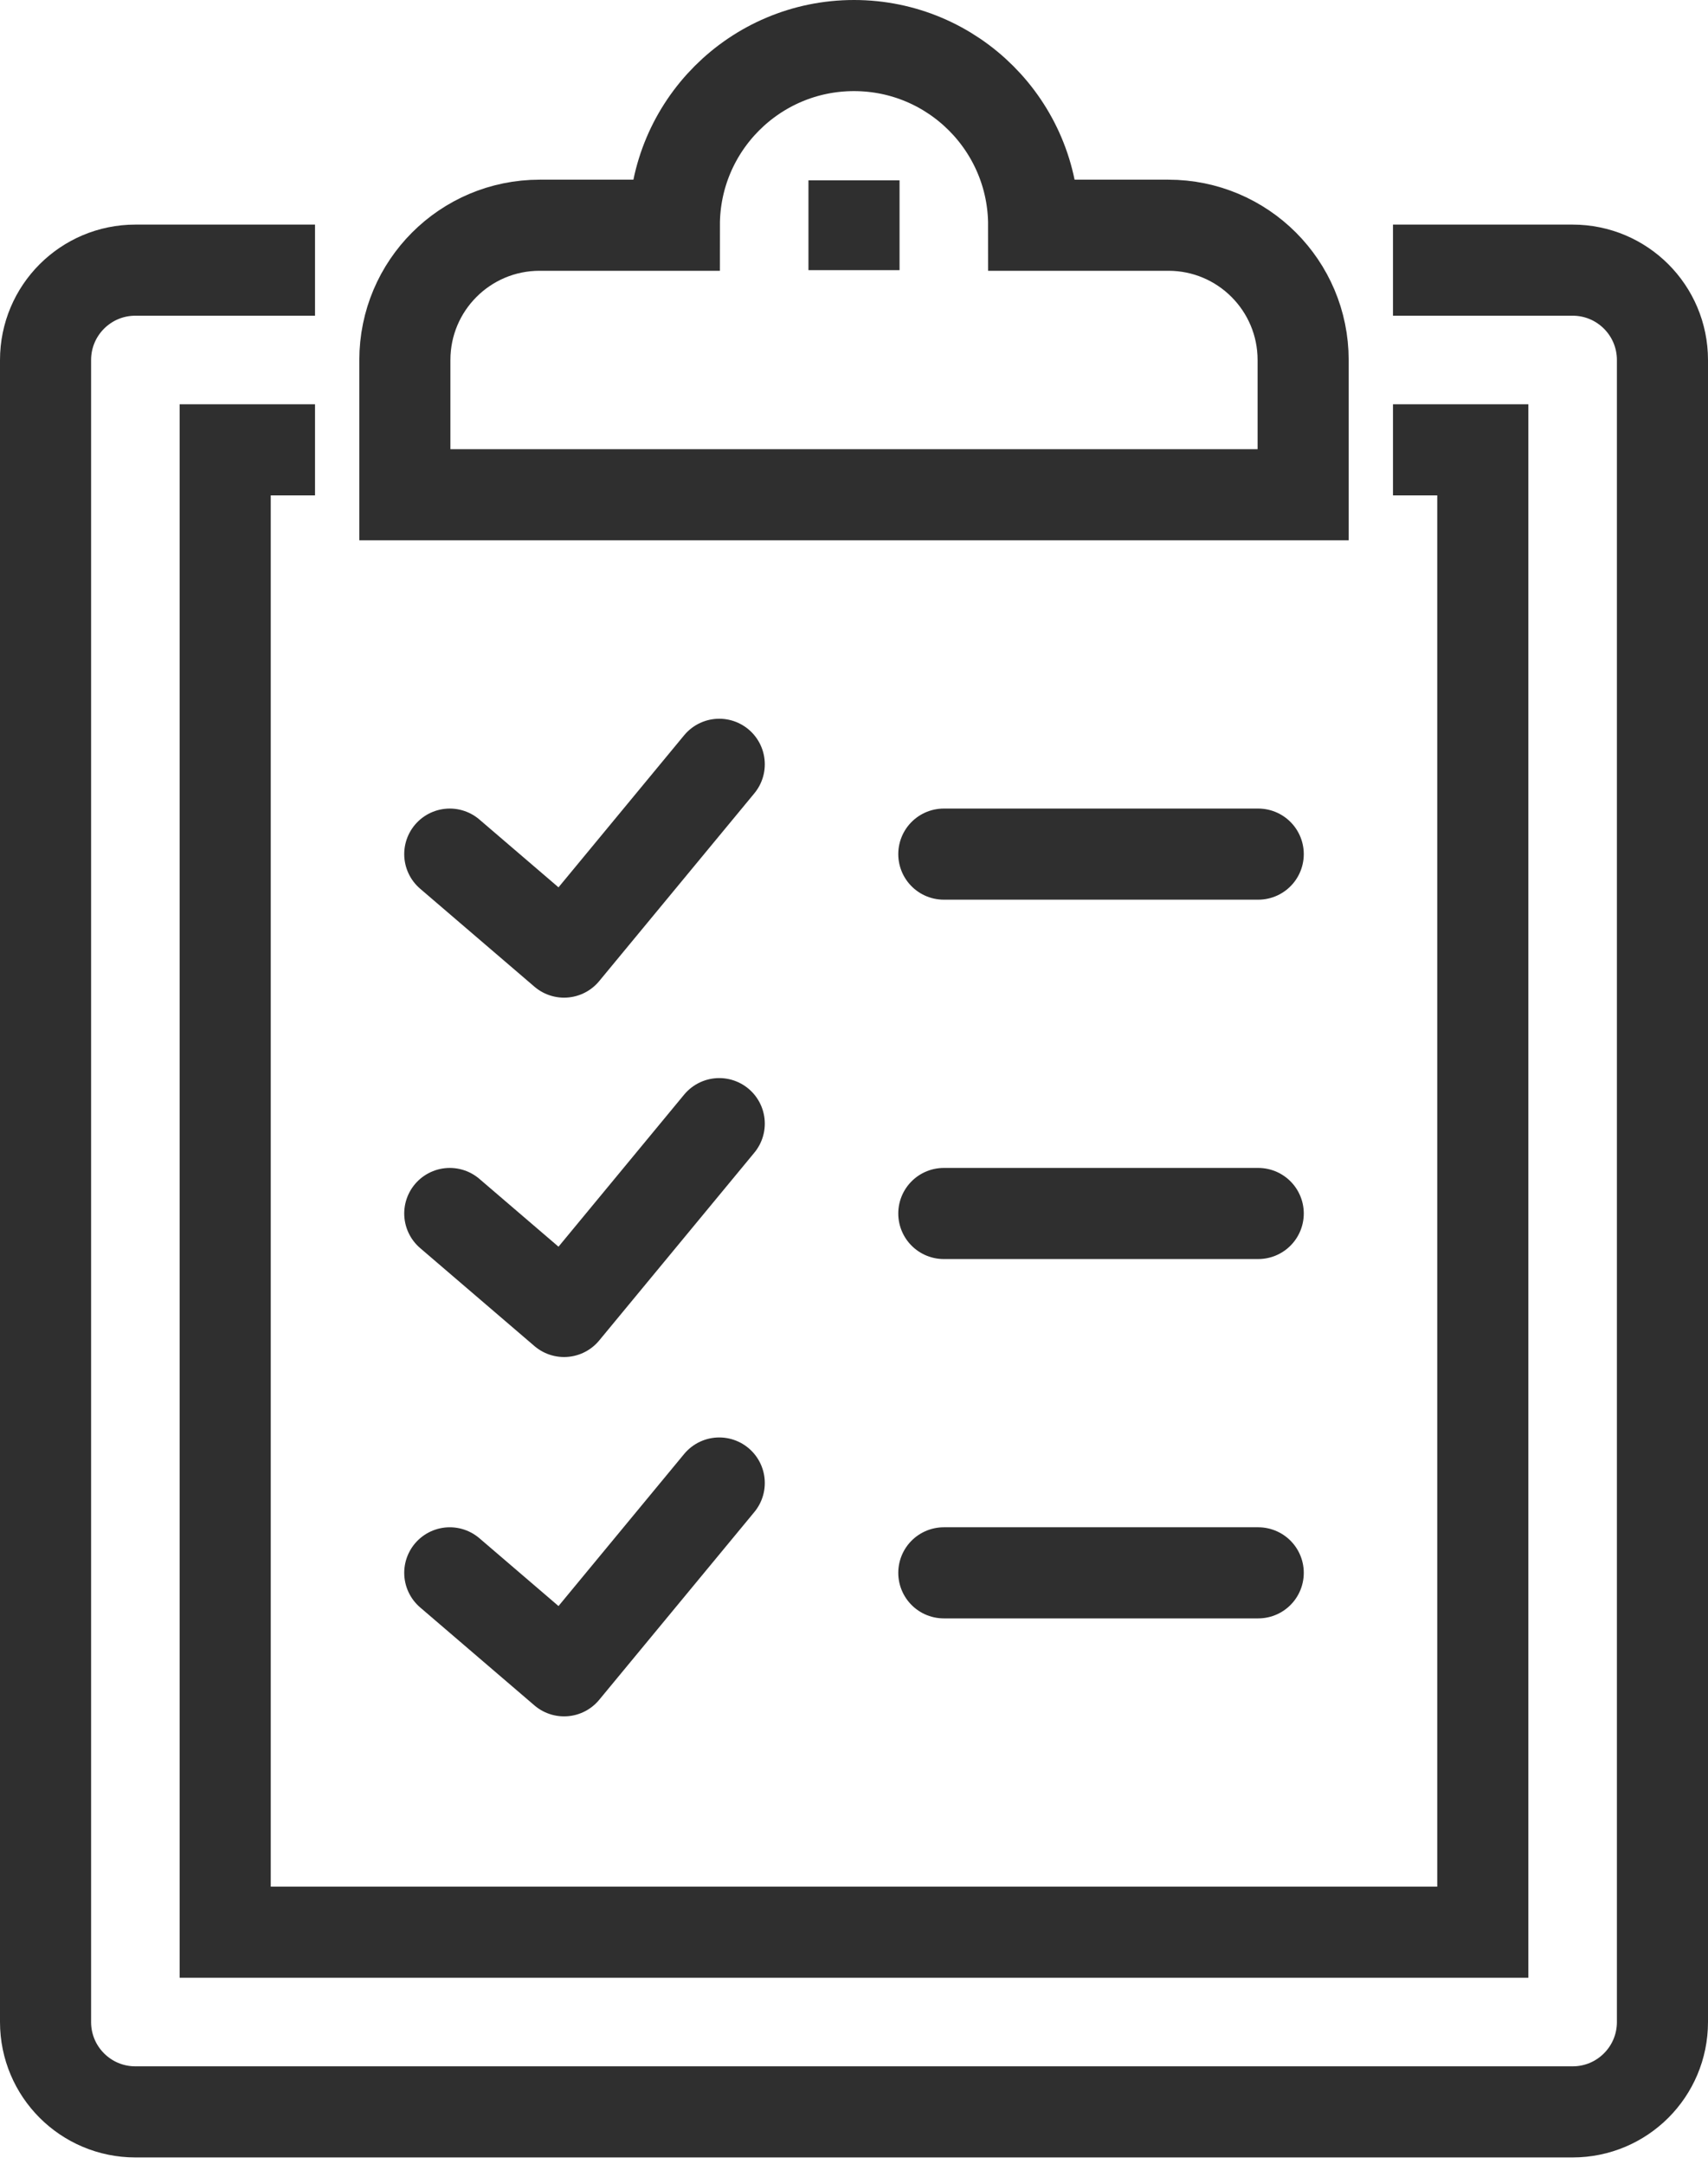
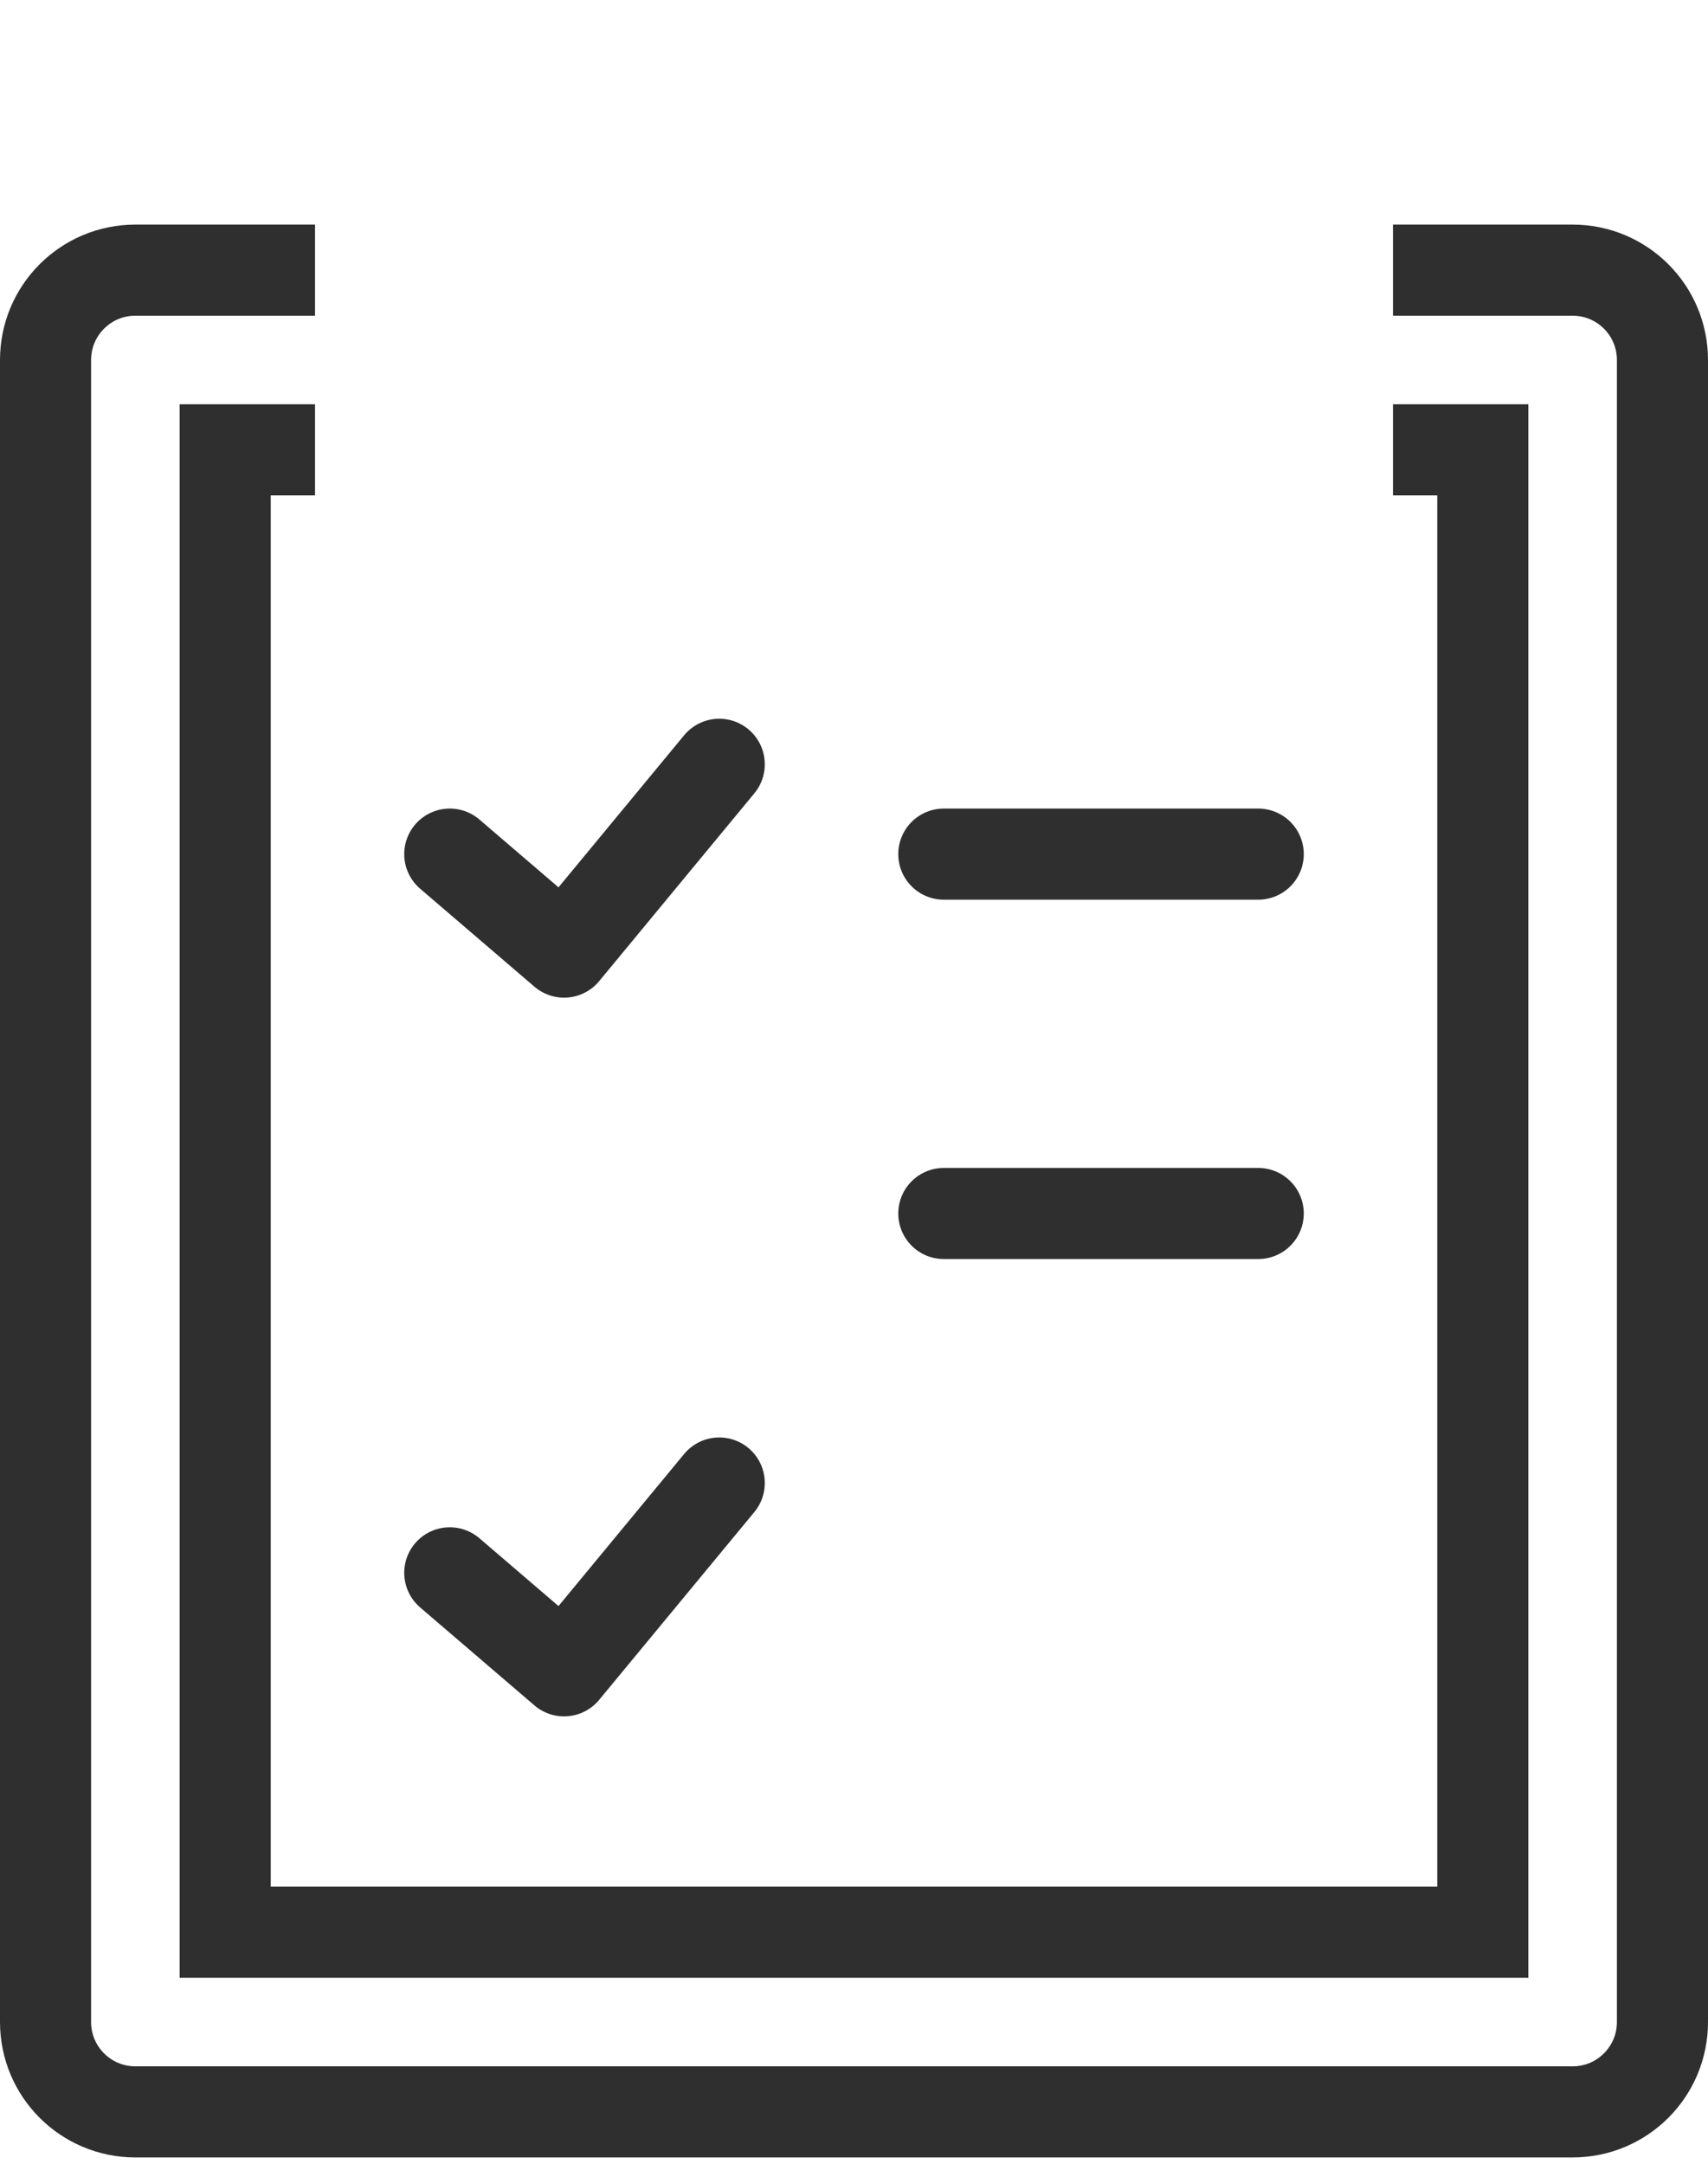
<svg xmlns="http://www.w3.org/2000/svg" width="75" height="95" viewBox="0 0 75 95" fill="none">
  <path d="M61.167 11.861H69.056C71.235 11.861 73 13.626 73 15.806V88.778C73 90.957 71.235 92.722 69.056 92.722H5.944C3.765 92.722 2 90.957 2 88.778V15.806C2 13.626 3.765 11.861 5.944 11.861H13.833" stroke="#2F2F2F" stroke-width="4" stroke-miterlimit="10" />
  <path d="M61.167 19.75H65.111V84.833H9.889V19.75H13.833" stroke="#2F2F2F" stroke-width="4" stroke-miterlimit="10" />
-   <path d="M51.306 9.889H45.389C45.389 5.533 41.856 2 37.5 2C33.144 2 29.611 5.533 29.611 9.889H23.695C20.425 9.889 17.778 12.537 17.778 15.806V21.722H57.222V15.806C57.222 12.539 54.575 9.889 51.306 9.889Z" stroke="#2F2F2F" stroke-width="4" stroke-miterlimit="10" />
-   <path d="M37.5 7.917V11.861" stroke="#2F2F2F" stroke-width="4" stroke-miterlimit="10" />
  <path d="M19.75 37.5L24.769 41.802L31.583 33.556" stroke="#2F2F2F" stroke-width="4" stroke-linecap="round" stroke-linejoin="round" />
-   <path d="M19.75 53.278L24.769 57.58L31.583 49.333" stroke="#2F2F2F" stroke-width="4" stroke-linecap="round" stroke-linejoin="round" />
  <path d="M19.75 69.055L24.769 73.357L31.583 65.111" stroke="#2F2F2F" stroke-width="4" stroke-linecap="round" stroke-linejoin="round" />
  <path d="M41.444 37.5H55.25H41.444Z" stroke="#2F2F2F" stroke-width="4" stroke-linecap="round" stroke-linejoin="round" />
  <path d="M41.444 53.278H55.25H41.444Z" stroke="#2F2F2F" stroke-width="4" stroke-linecap="round" stroke-linejoin="round" />
-   <path d="M41.444 69.055H55.25H41.444Z" stroke="#2F2F2F" stroke-width="4" stroke-linecap="round" stroke-linejoin="round" />
</svg>